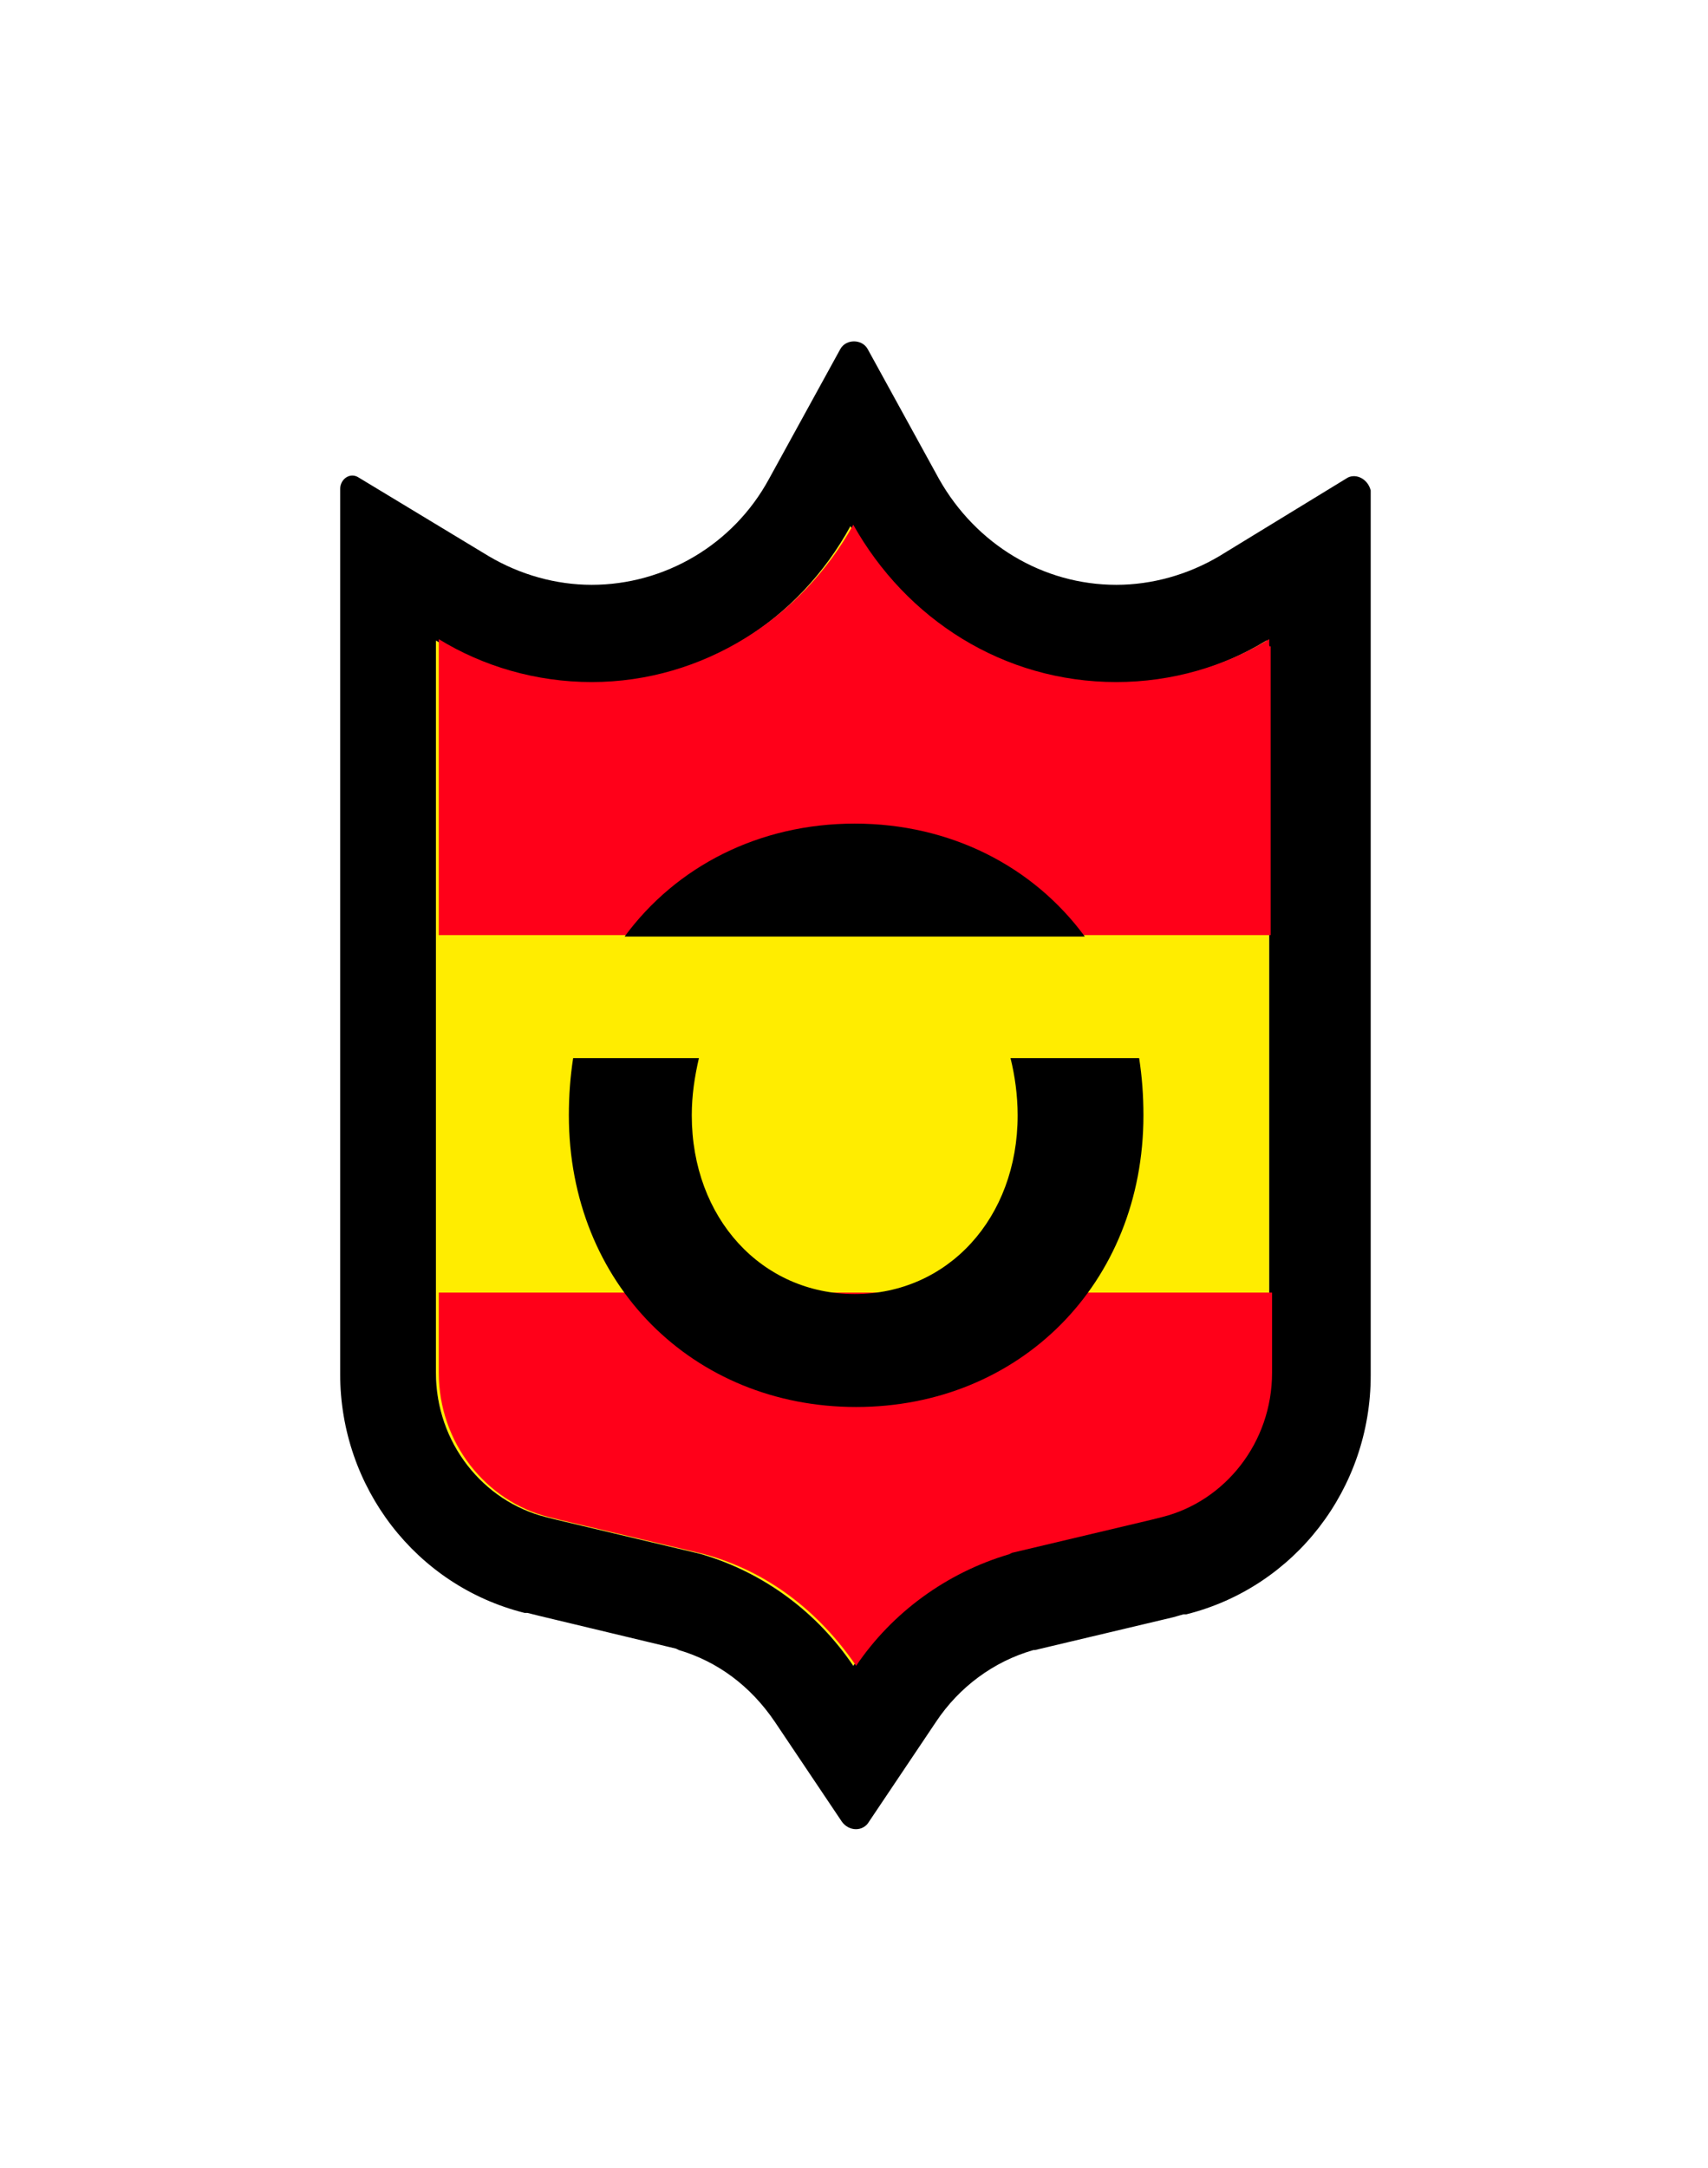
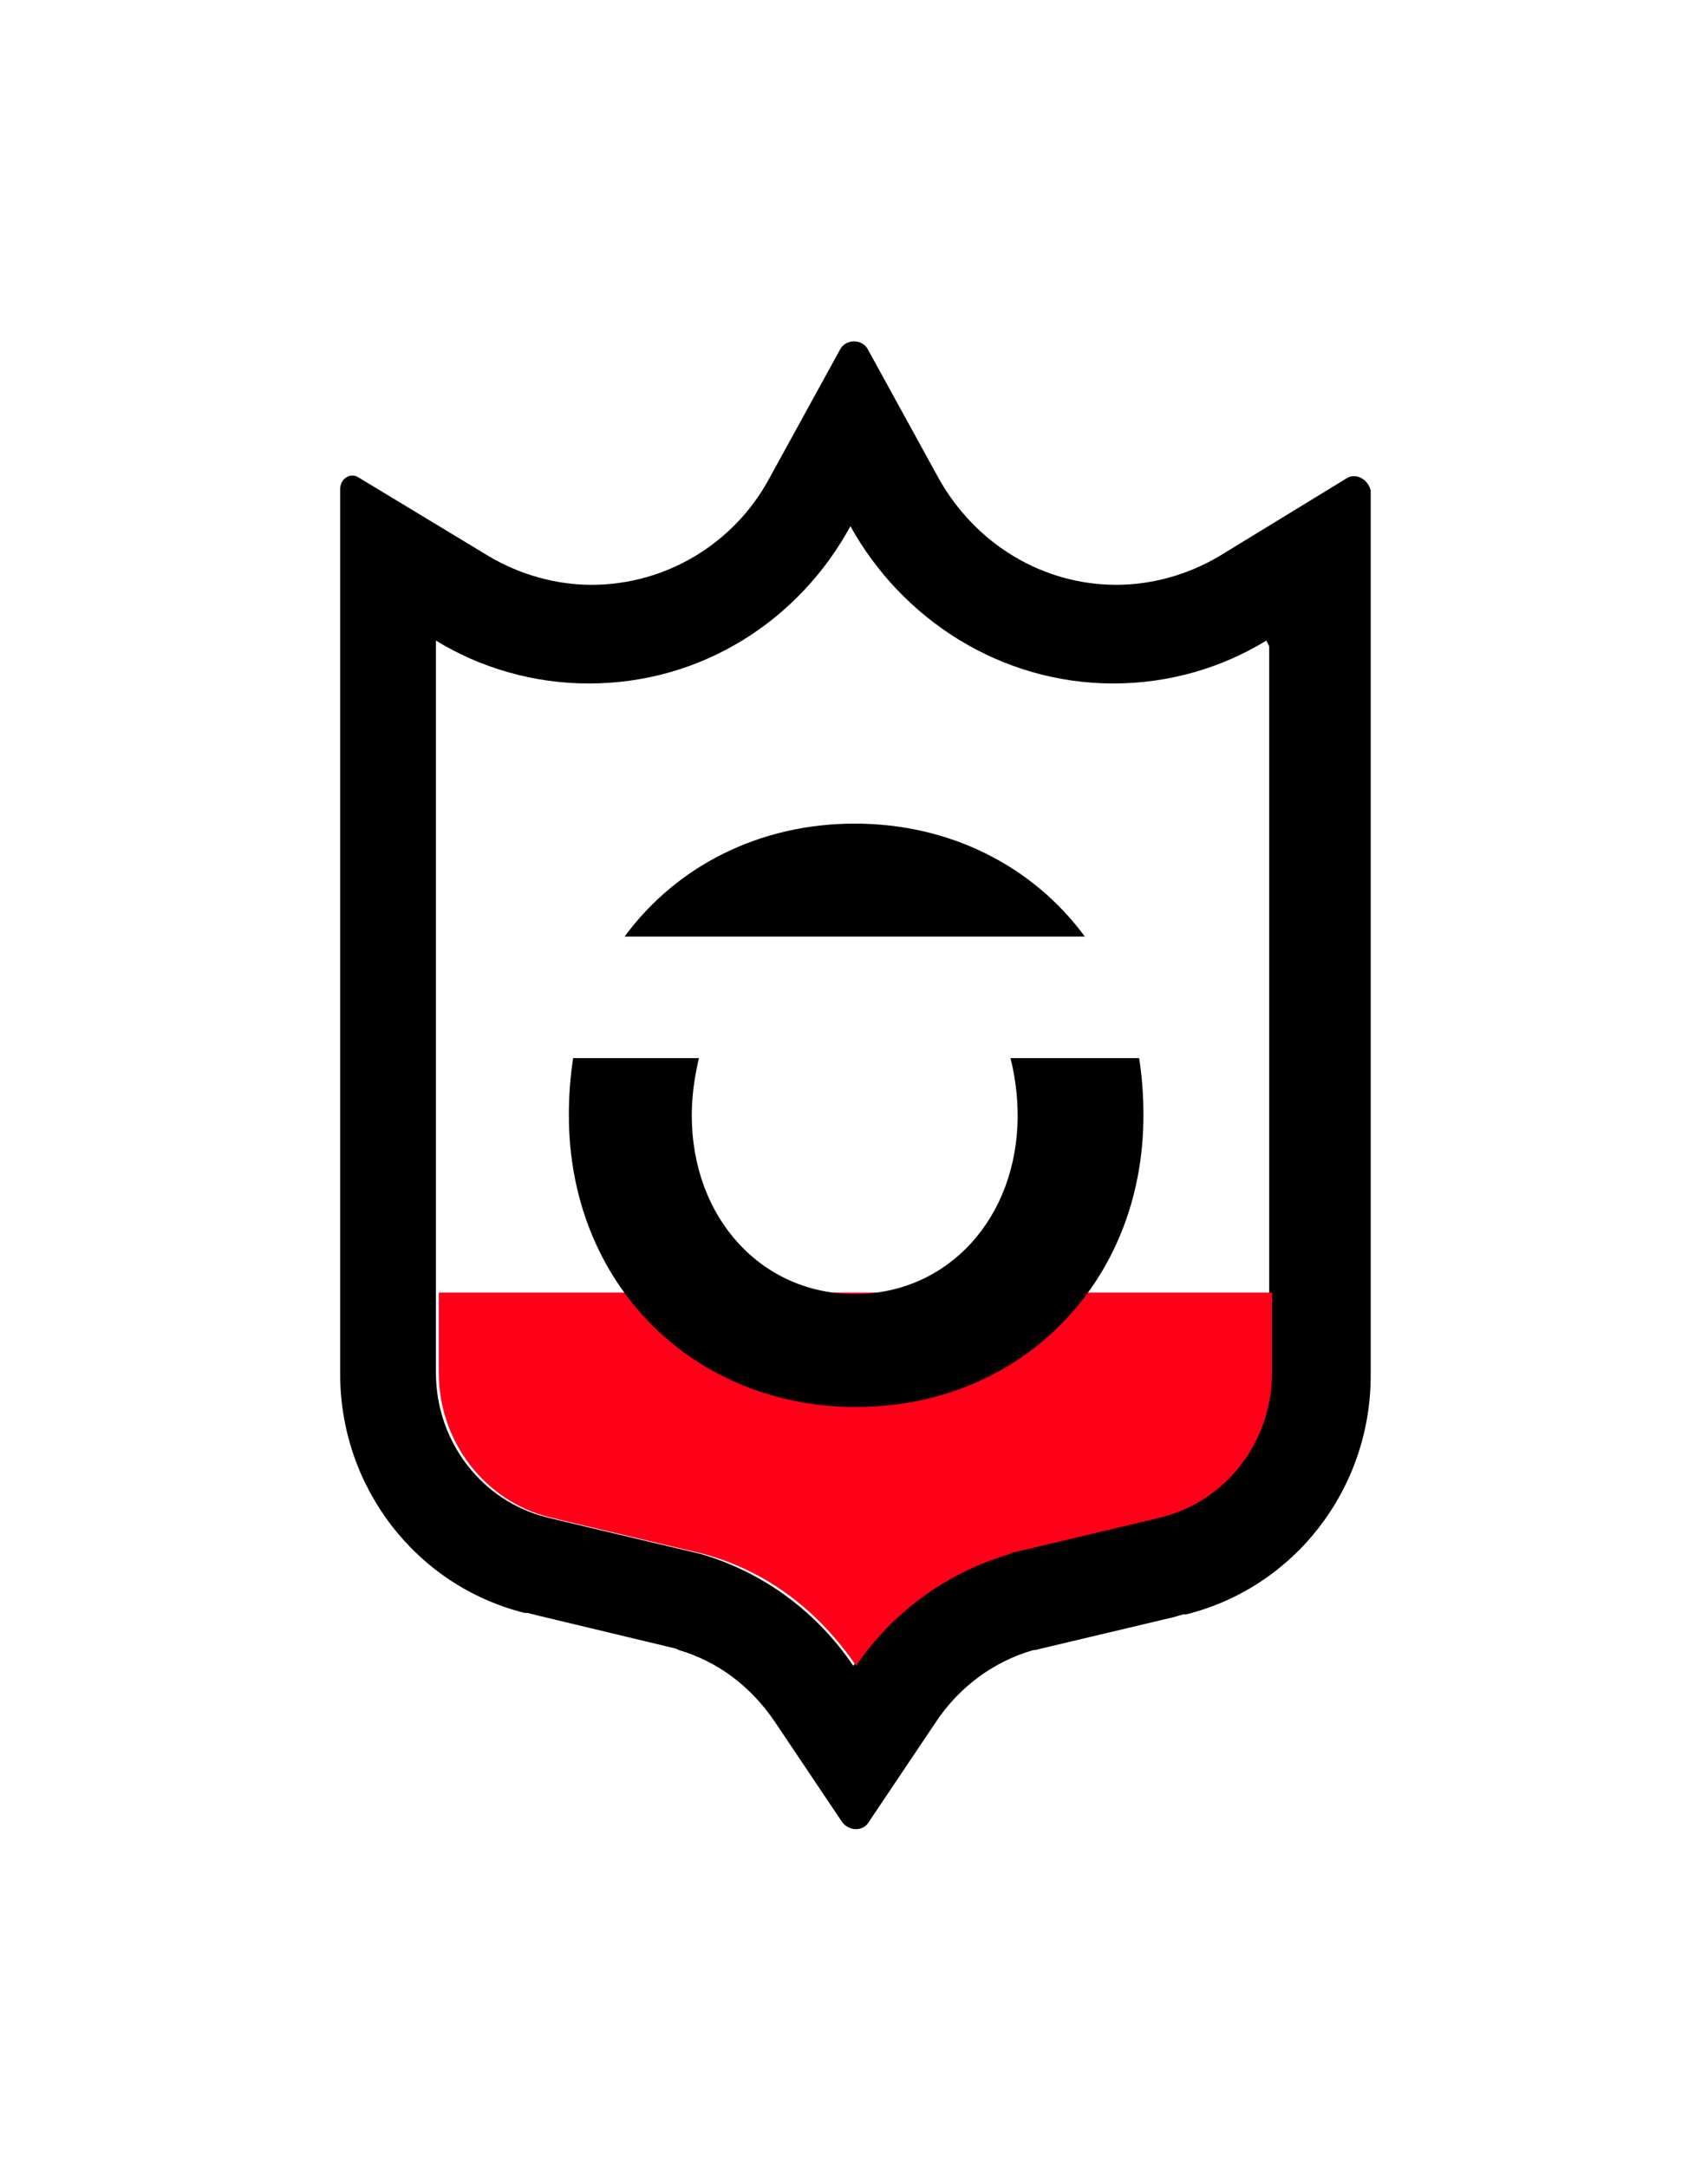
<svg xmlns="http://www.w3.org/2000/svg" version="1.1" id="Calque_1" x="0px" y="0px" viewBox="0 0 119.5 151.6" style="enable-background:new 0 0 119.5 151.6;" xml:space="preserve">
  <style type="text/css">
	.st0{fill:#FFED00;}
	.st1{fill:#FF0019;}
</style>
-   <path class="st0" d="M88.8,45.2V96c0,4.9-3.3,9-7.7,10.1l-0.8,0.2l-9.7,2.3l-0.2,0.1c-4.4,1.2-8.2,4-10.7,7.8  c-2.5-3.7-6.2-6.5-10.6-7.8l-0.4-0.1l-9.7-2.3l-0.8-0.2c-4.4-1.1-7.7-5.2-7.7-10.1V45l0-0.2c3.1,1.9,6.8,3,10.7,3  c7.9,0,14.7-4.4,18.3-11c3.6,6.5,10.5,11,18.4,11c3.9,0,7.6-1.1,10.7-3L88.8,45.2z" />
  <path d="M88.8,45.2V96c0,4.9-3.3,9-7.7,10.1l-0.8,0.2l-9.7,2.3l-0.2,0.1c-4.4,1.2-8.2,4-10.7,7.8c-2.5-3.7-6.2-6.5-10.6-7.8  l-0.4-0.1l-9.7-2.3l-0.8-0.2c-4.4-1.1-7.7-5.2-7.7-10.1V45l0-0.2c3.1,1.9,6.8,3,10.7,3c7.9,0,14.7-4.4,18.3-11  c3.6,6.5,10.5,11,18.4,11c3.9,0,7.6-1.1,10.7-3L88.8,45.2z M94.3,33.4l-9,5.5c-2.2,1.3-4.7,2-7.2,2c-5.1,0-9.8-2.8-12.4-7.4l-5-9.1  c-0.4-0.7-1.5-0.7-1.9,0l-5,9.1c-2.5,4.6-7.3,7.4-12.4,7.4c-2.5,0-5-0.7-7.2-2l-9.1-5.5c-0.6-0.4-1.3,0.1-1.3,0.8l0,61.9  c0,7.9,5.3,14.8,12.9,16.7l0.1,0l0.1,0l0.8,0.2l9.6,2.3l0.2,0.1c2.7,0.8,5,2.5,6.7,5l4.7,7c0.5,0.7,1.5,0.7,1.9,0l4.7-7  c1.6-2.4,4-4.2,6.8-5l0.1,0l0,0l0,0l9.7-2.3l0.7-0.2l0.1,0l0.1,0c7.6-1.9,12.9-8.8,12.9-16.7l0-61.9C95.7,33.5,94.9,33.1,94.3,33.4" />
  <g>
    <path class="st1" d="M30.7,96c0,4.9,3.3,9,7.7,10.1l0.8,0.2l9.7,2.3l0.4,0.1c4.4,1.2,8,4,10.6,7.8c2.5-3.7,6.3-6.5,10.7-7.8   l0.2-0.1l9.7-2.3l0.8-0.2c4.4-1.1,7.7-5.2,7.7-10.1v-5.6H30.7V96z" />
  </g>
  <path d="M70.7,74c0.3,1.2,0.5,2.6,0.5,4c0,7.2-4.9,12.5-11.4,12.5s-11.4-5.3-11.4-12.5c0-1.4,0.2-2.7,0.5-4h-8.8  c-0.2,1.3-0.3,2.6-0.3,4c0,11.8,8.7,20.4,20.1,20.4c11.4,0,20.1-8.6,20.1-20.4c0-1.4-0.1-2.7-0.3-4h-1.7H70.7z" />
-   <path class="st1" d="M88.8,45.2l0-0.5c-3.1,1.9-6.8,3-10.7,3c-7.9,0-14.7-4.4-18.4-11c-3.6,6.5-10.5,11-18.3,11  c-3.9,0-7.6-1.1-10.7-3l0,0.2v20.5h58.2V45.2z" />
  <path d="M75.9,65.5c-3.6-4.9-9.4-7.9-16.1-7.9c-6.7,0-12.5,3-16.1,7.9h16.1H75.9z" />
</svg>